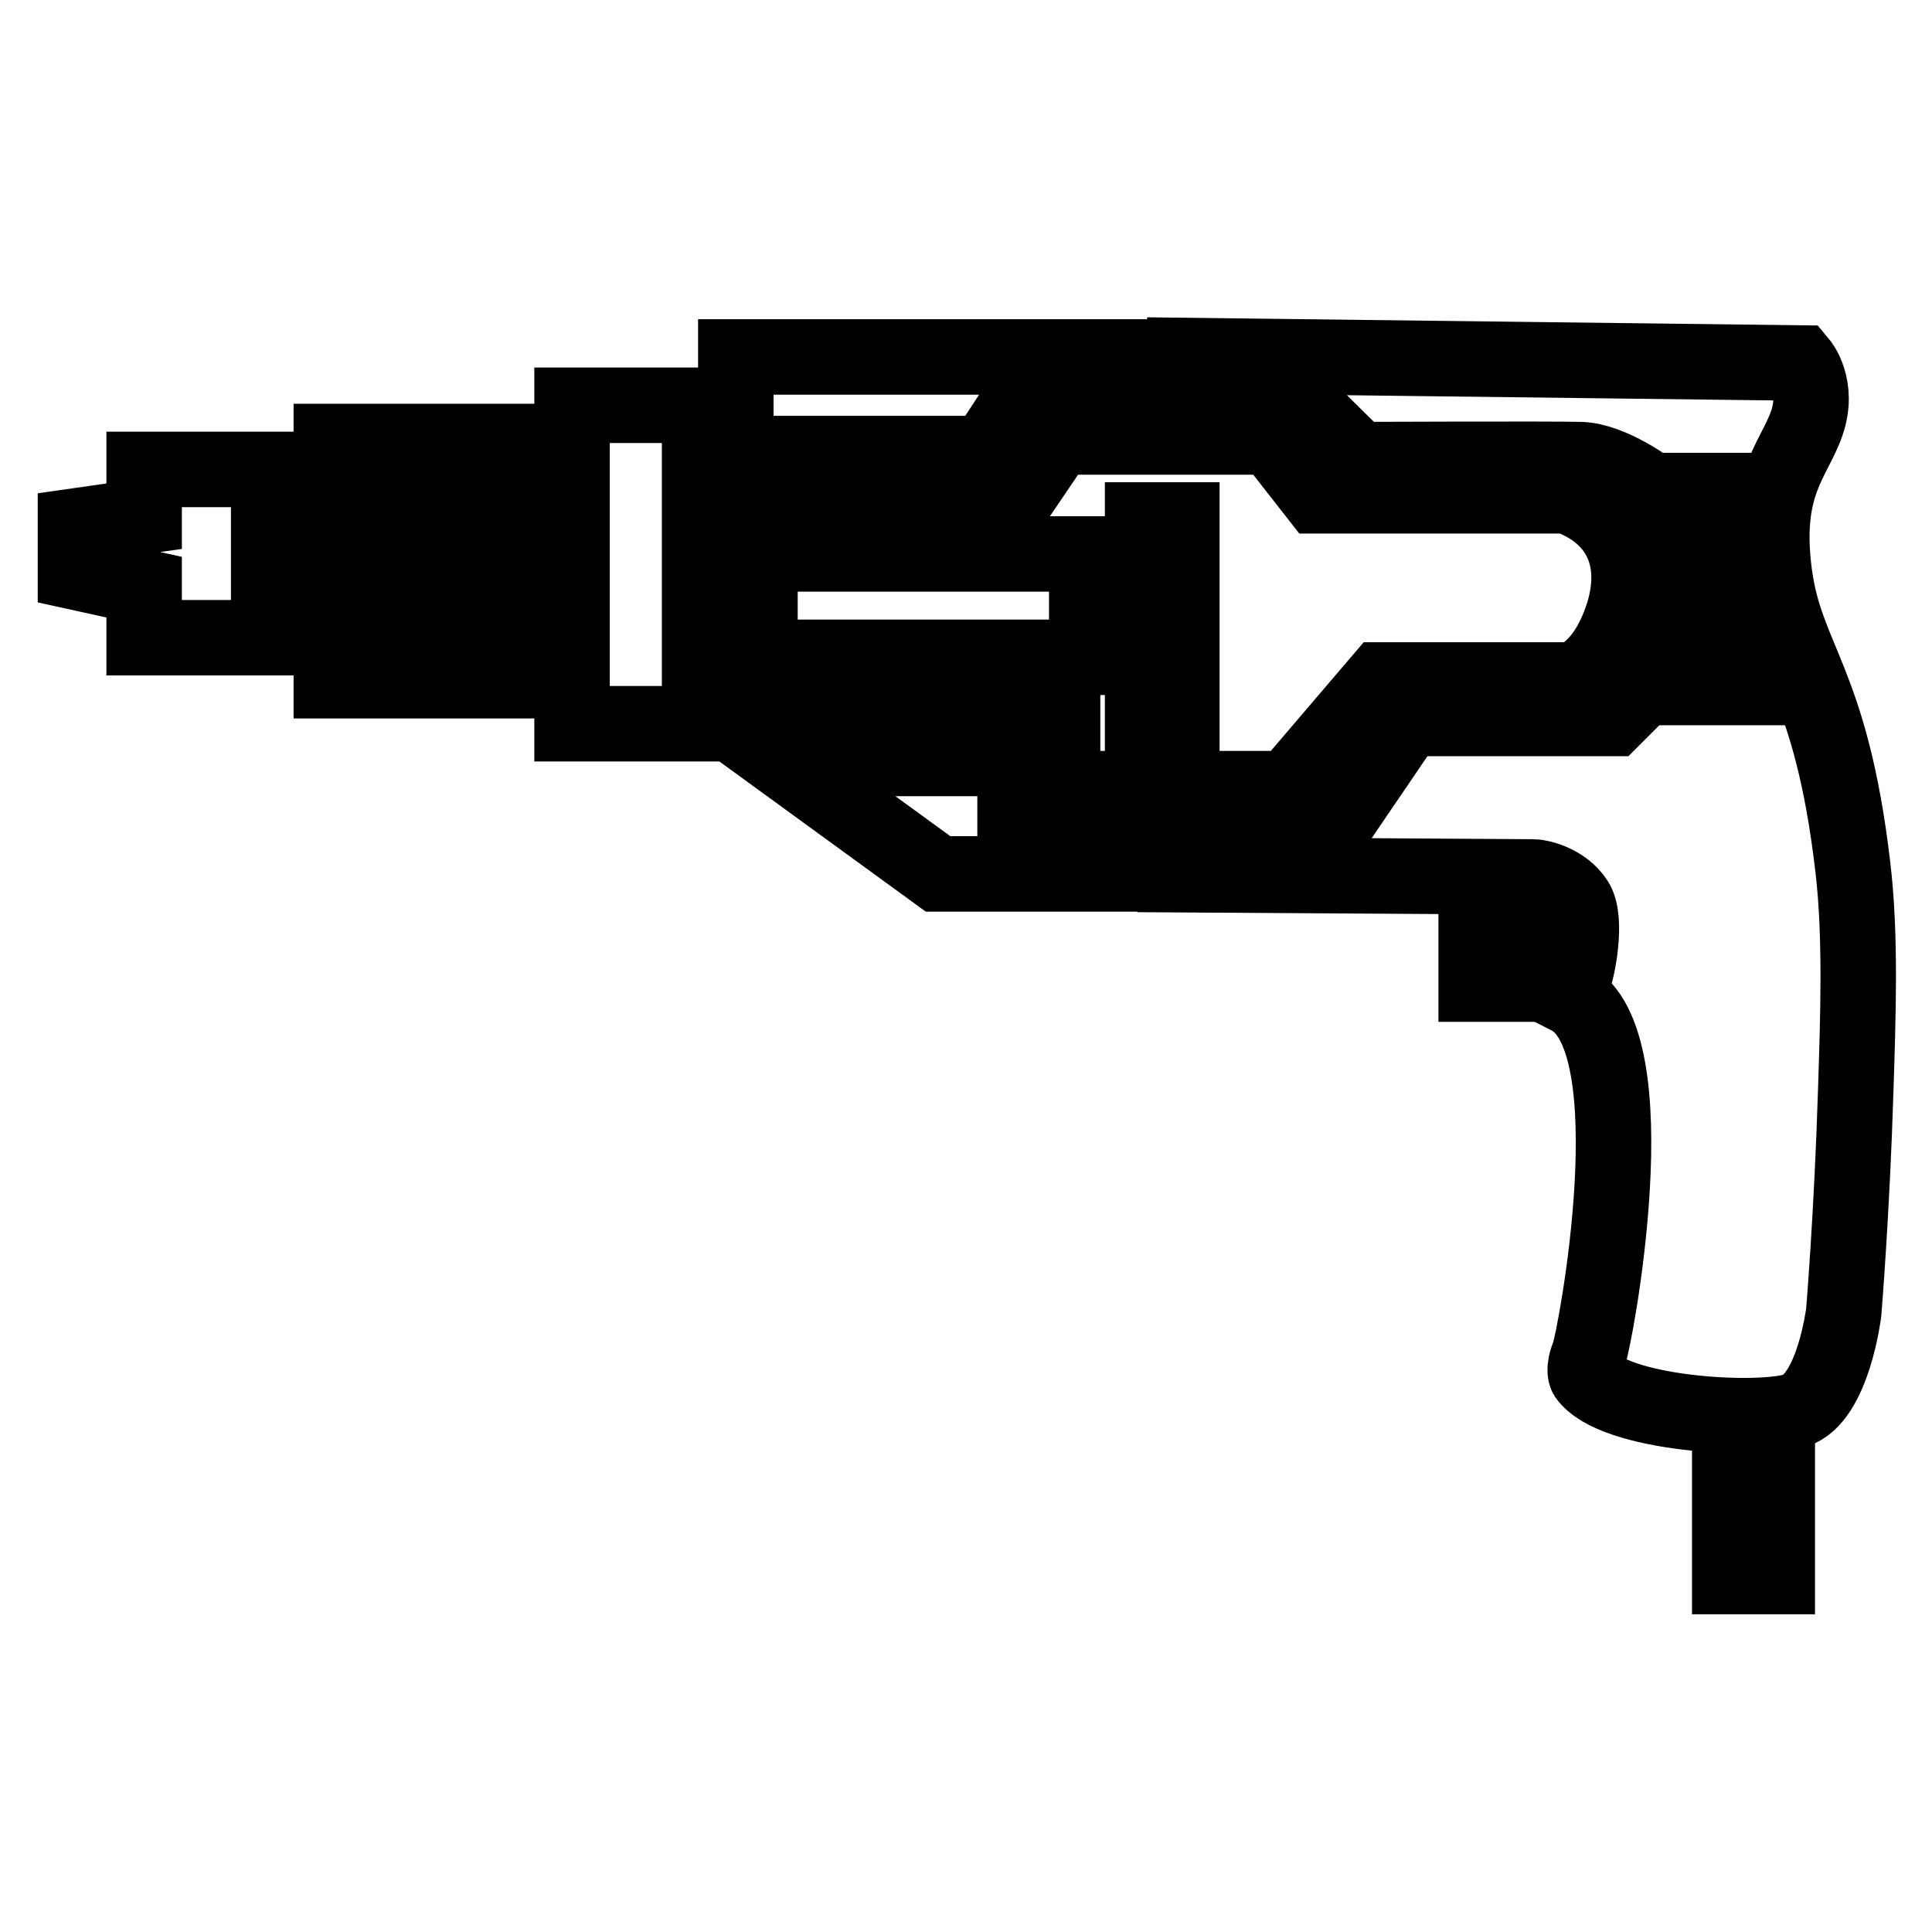
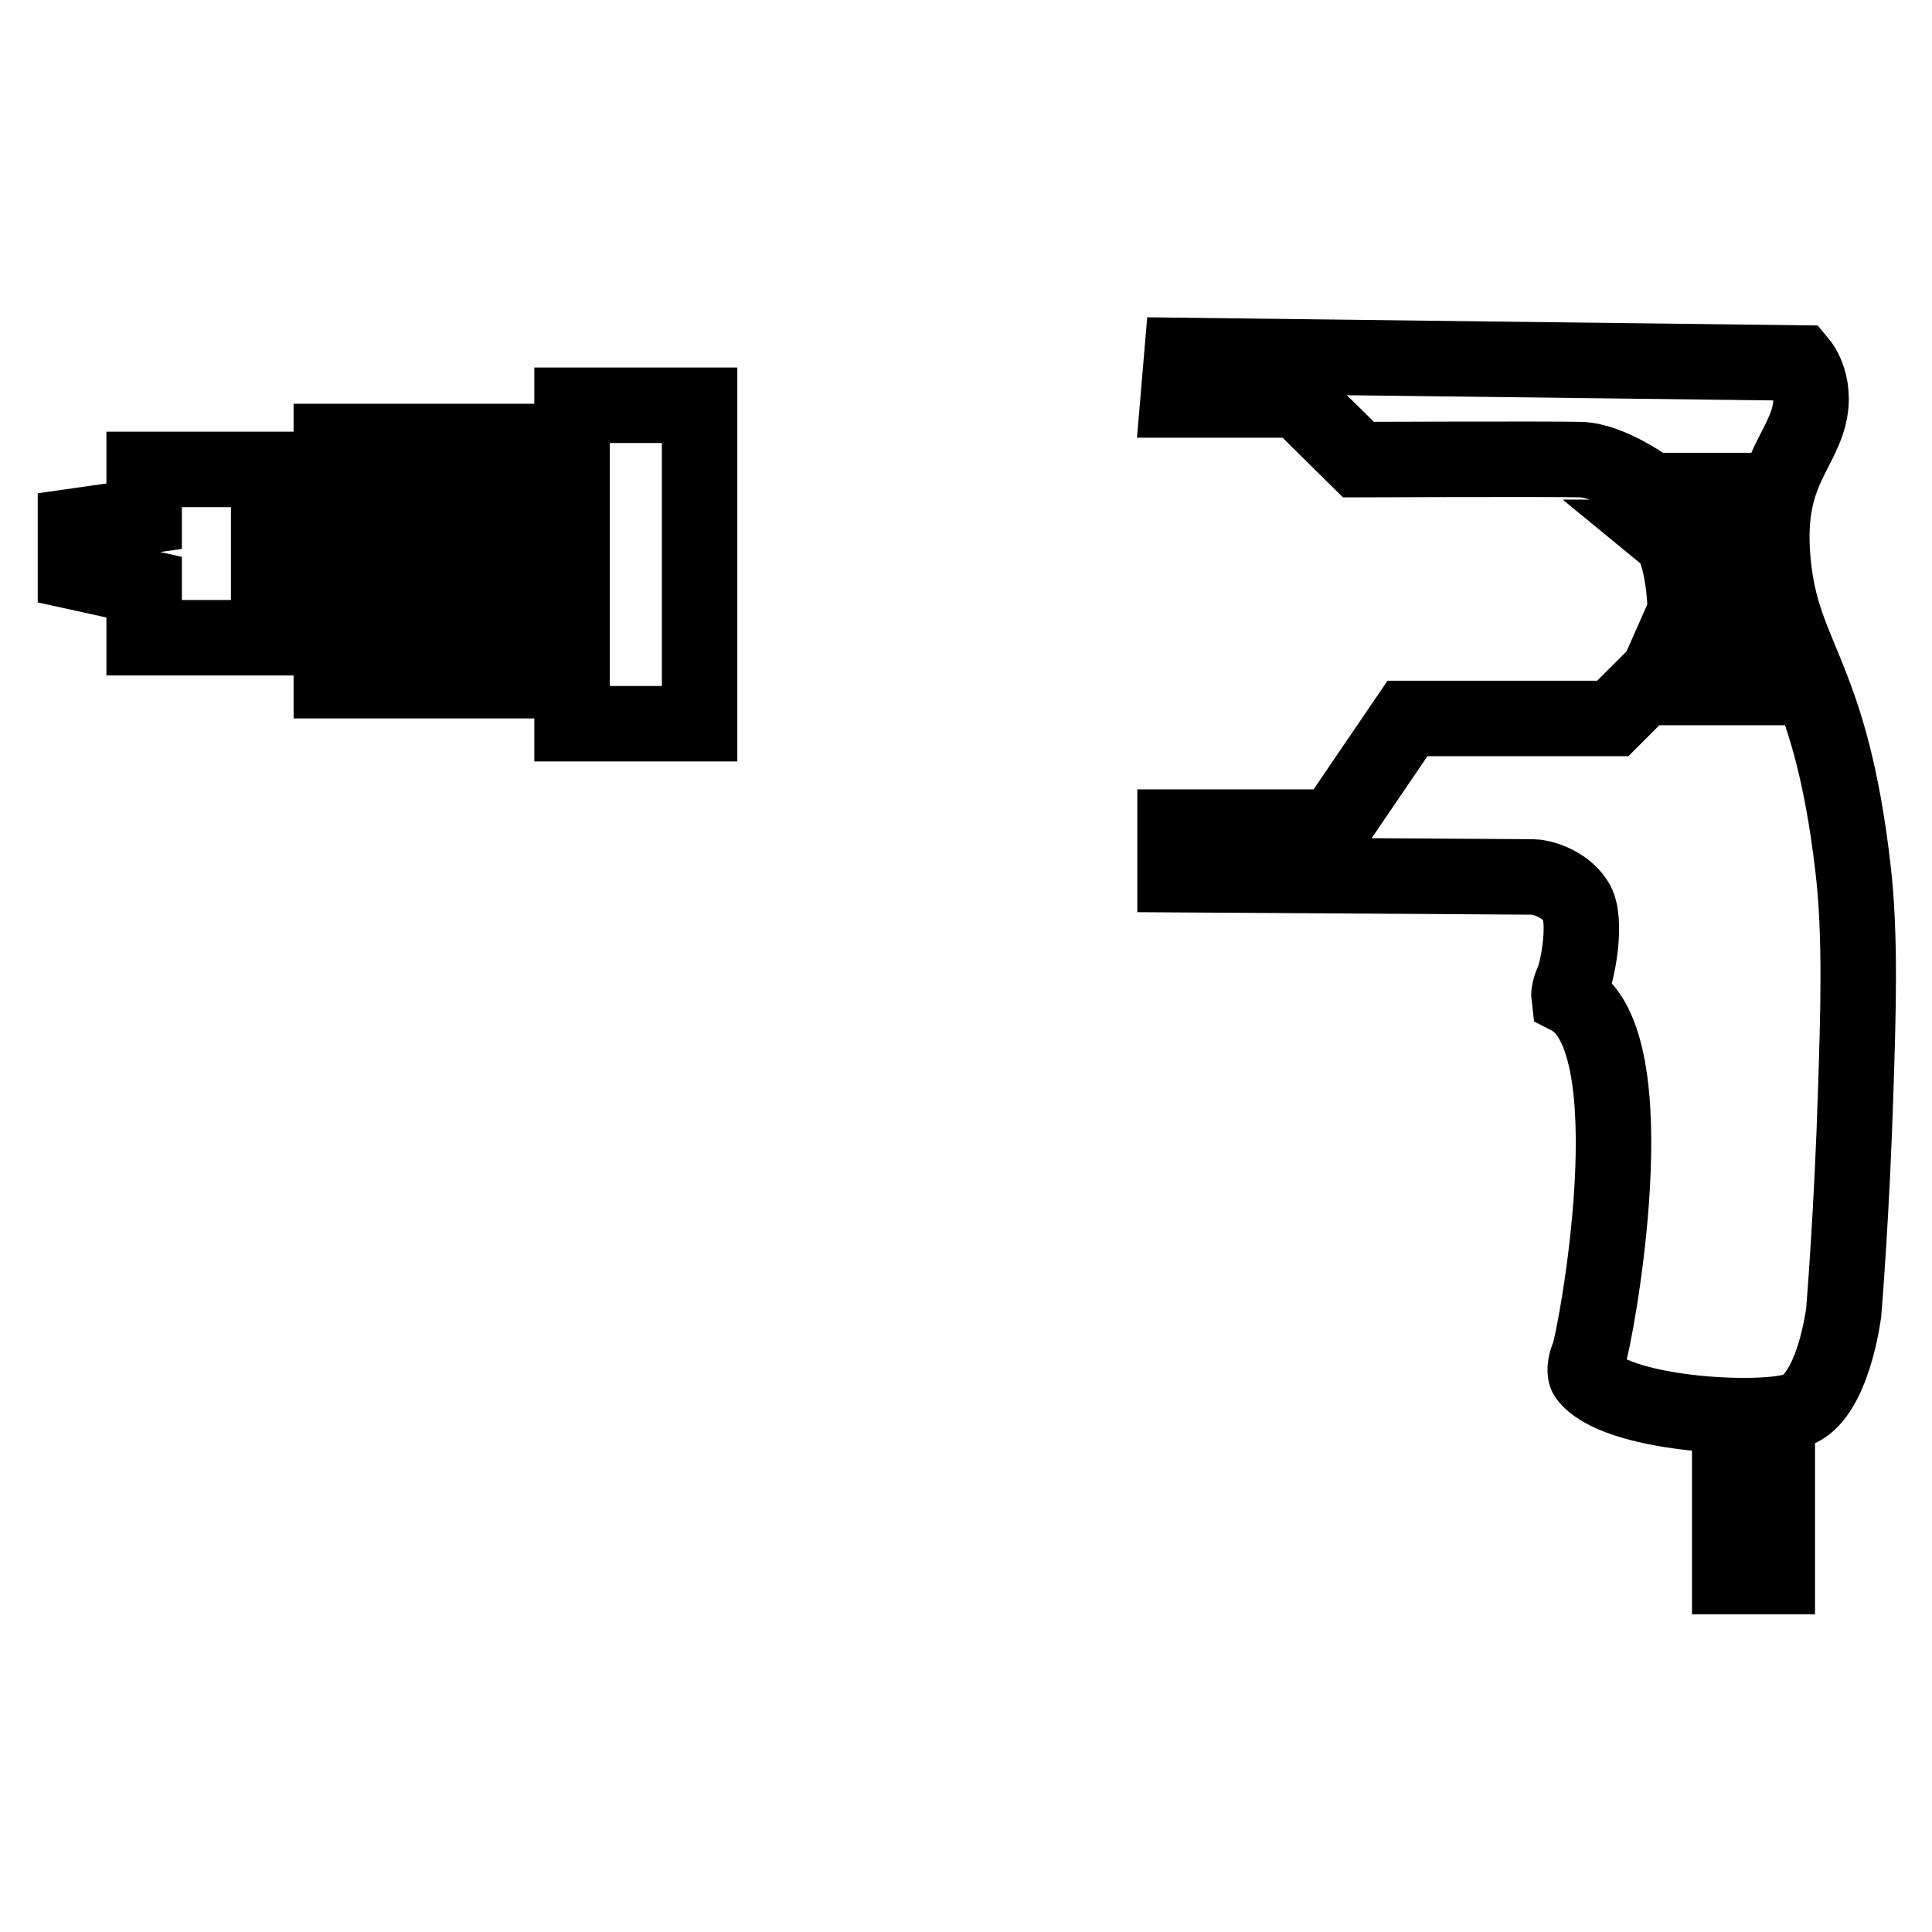
<svg xmlns="http://www.w3.org/2000/svg" version="1.1" x="0px" y="0px" viewBox="0 0 256 256" enable-background="new 0 0 256 256" xml:space="preserve">
  <g>
    <path stroke-width="10" fill-opacity="0" stroke="#000000" d="M19.1,62.2v6.2L10,69.7v6.1l9.1,2v6.7h16.5V62.2H19.1L19.1,62.2z M43.9,58.5v31.7h24.3V58.5H43.9z  M65.2,85.3h-17V81h17V85.3z M65.2,76.8h-17v-4.3h17V76.8z M65.2,67.6h-17v-4.3h17V67.6z M92.7,95.9H75.8V53.7h16.9V95.9z  M156.6,47.1l81.9,1c0,0,2.6,3.1,0.9,8c-1.7,4.9-5.8,8.1-4.3,19.8c1.5,11.6,7.5,14.2,10.4,38.9c1.1,9.1,0.7,20,0.4,29.5 c-0.5,16.4-1.6,29.6-1.6,29.6s-1.4,11.4-6.4,13c-5.1,1.6-24.1,0.5-27.7-4.6c0,0-0.5-0.8,0.3-2.7s8.4-41.9-2.6-47.5 c0,0-0.1-0.8,0.5-2.1c0.6-1.2,2-8.2,0.4-10.6c-1.6-2.5-4.8-3.2-5.6-3.2c-0.8,0-47.5-0.3-47.5-0.3v-6.3h21l9.8-14.4h27.2l4.1-4.1 h15.1v-3h-12.7l1.9-4.3h6.9v-5.1h-5.8c0,0-0.5-6.1-2.2-7.5h9.8V65h-12c0,0-5.3-4-9.4-4.1c-4.1-0.1-29.4,0-29.4,0L172,53h-15.9 L156.6,47.1z M235.5,208.9h-6.3v-17.7h6.3V208.9z" />
-     <path stroke-width="10" fill-opacity="0" stroke="#000000" d="M204.2,130.4h-8.6v-10.1h8.6V130.4z M207.6,65.7h-33l-6.1-7.8h-28.3l-6.1,9h-29.6v-6.8h26.1l4-6.1h15.9 v-6.7h-53v49l26.8,19.5h25.6v-6.2h-15.4v-9.1h-18.9l-7.4-5.8h32.6v9.8h29.9L183,90.1h25.3c0,0,4.3-0.9,6.8-8.8 C217.5,73.4,214,67.9,207.6,65.7L207.6,65.7z M144,87.1h-43.3V73.4H144V87.1z M156.6,94.6h-5.2V68.9h5.2V94.6z" />
  </g>
</svg>